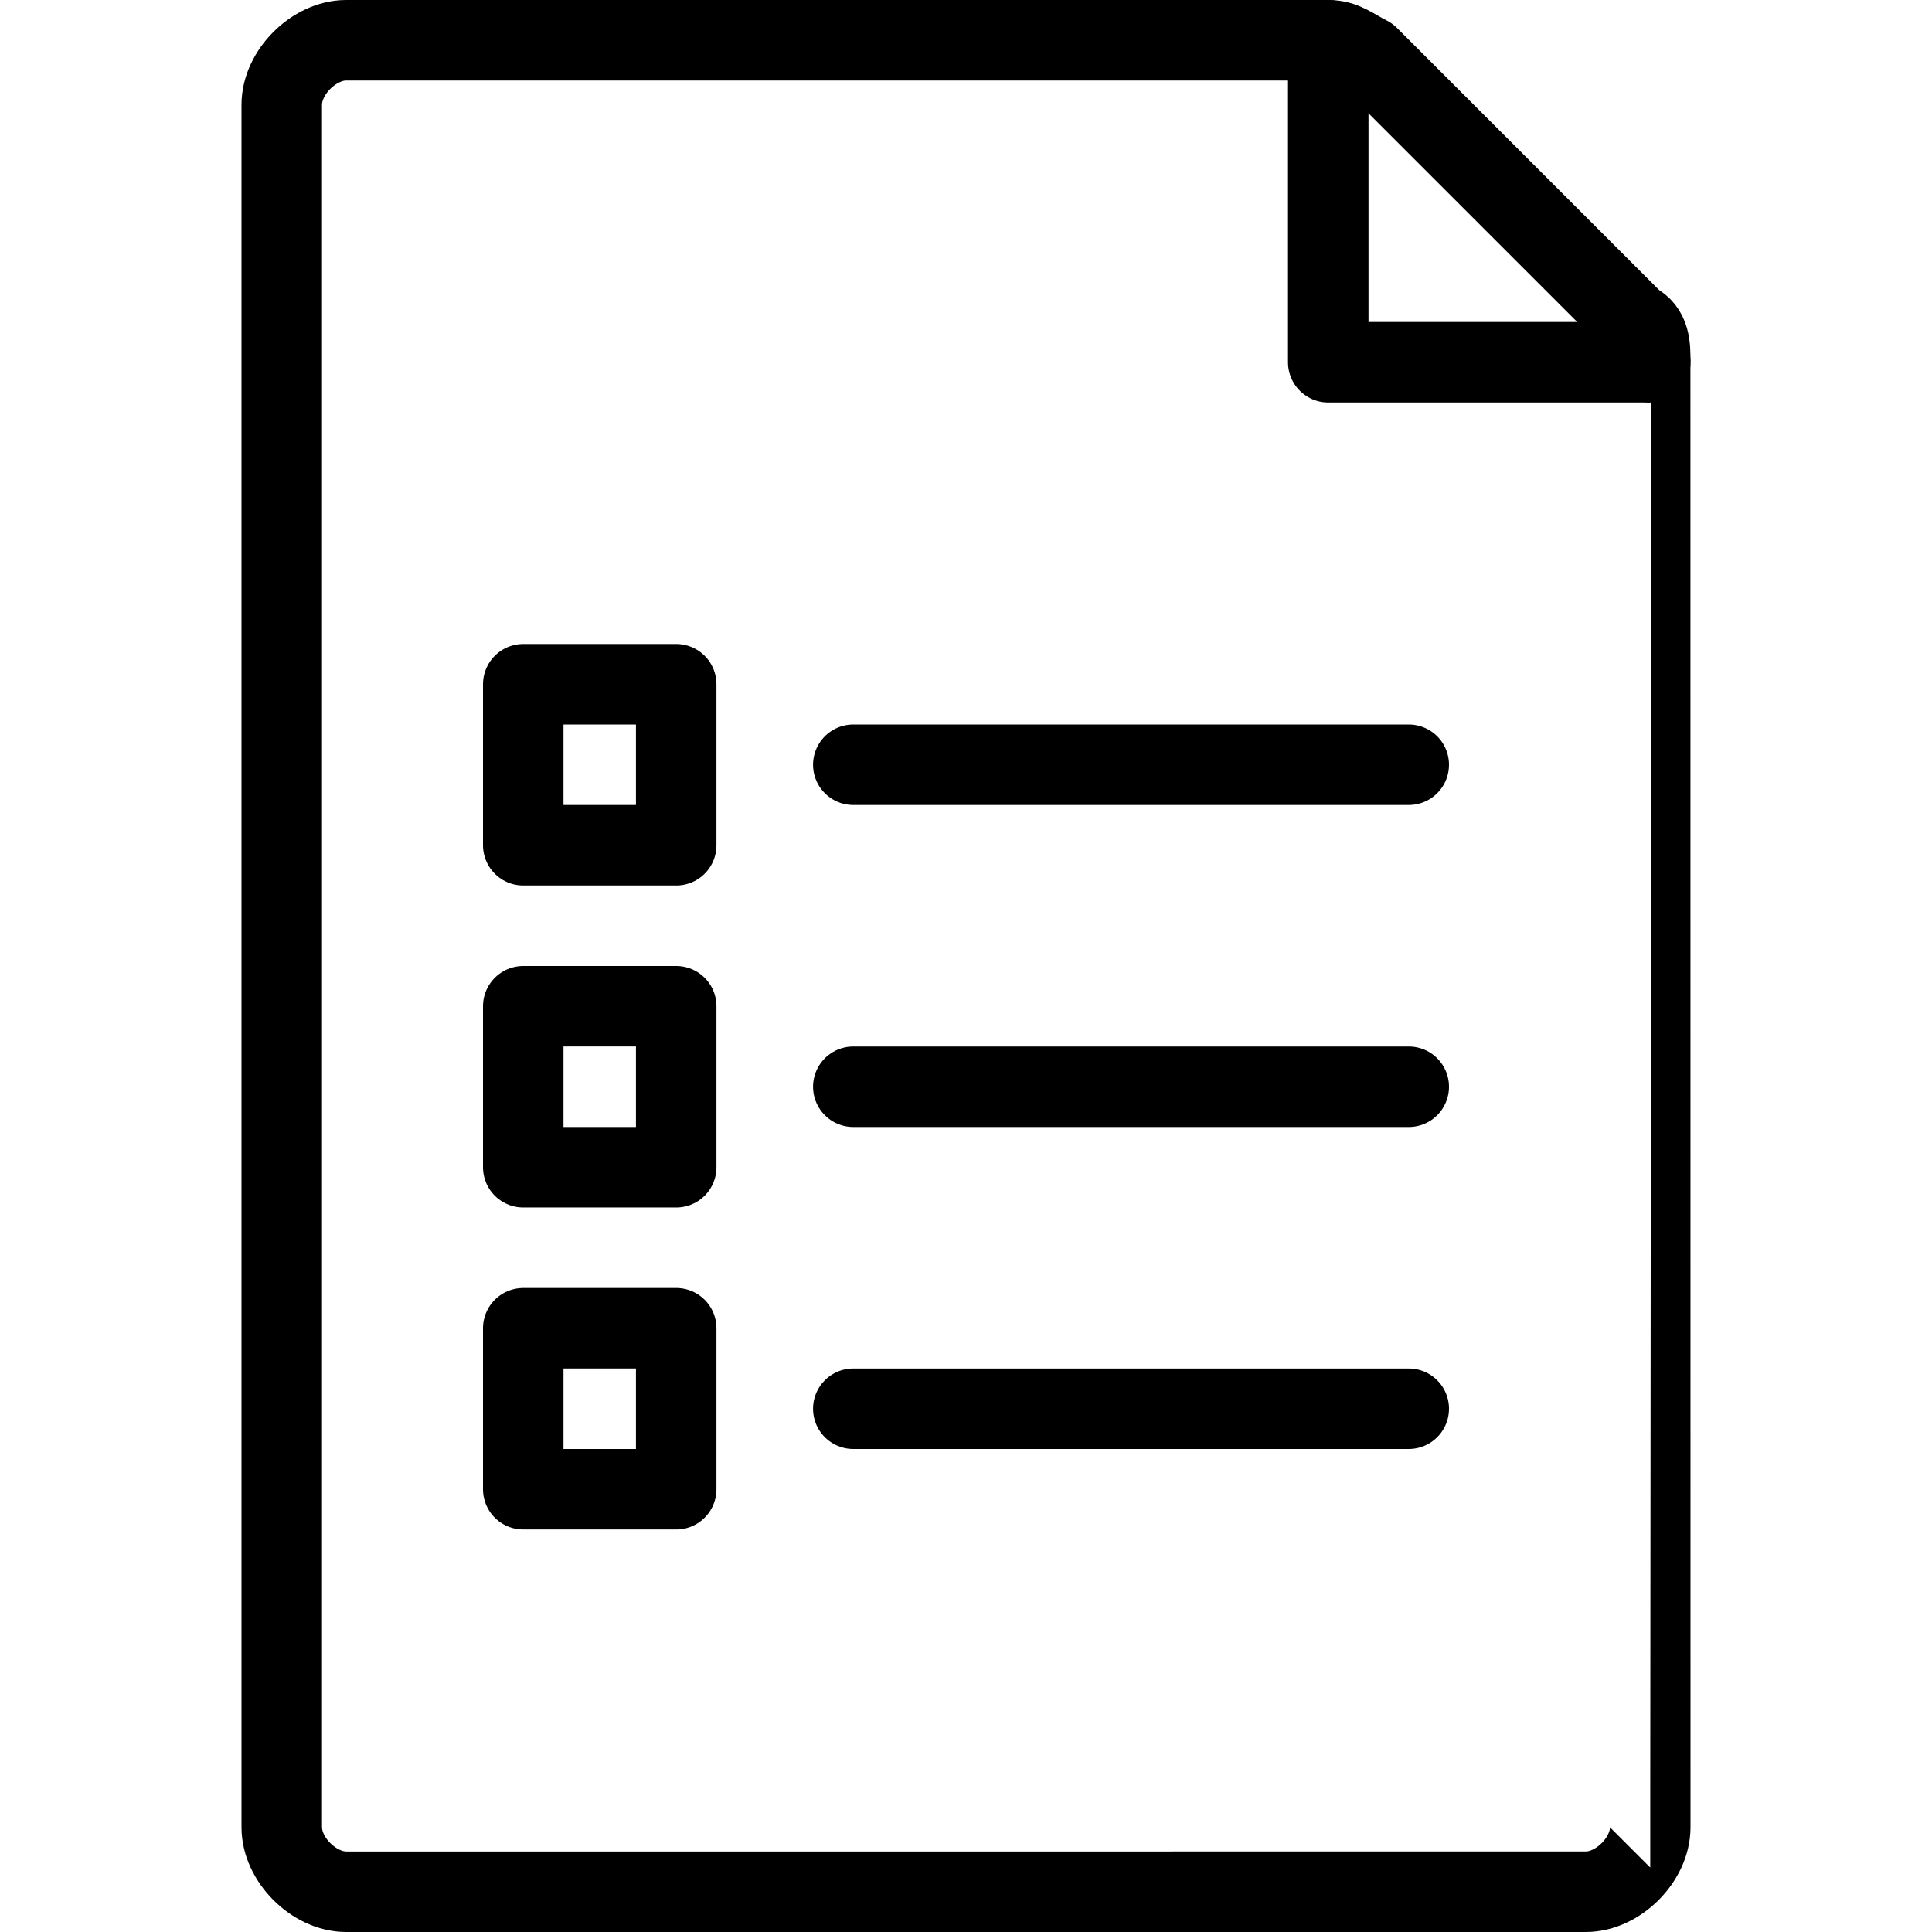
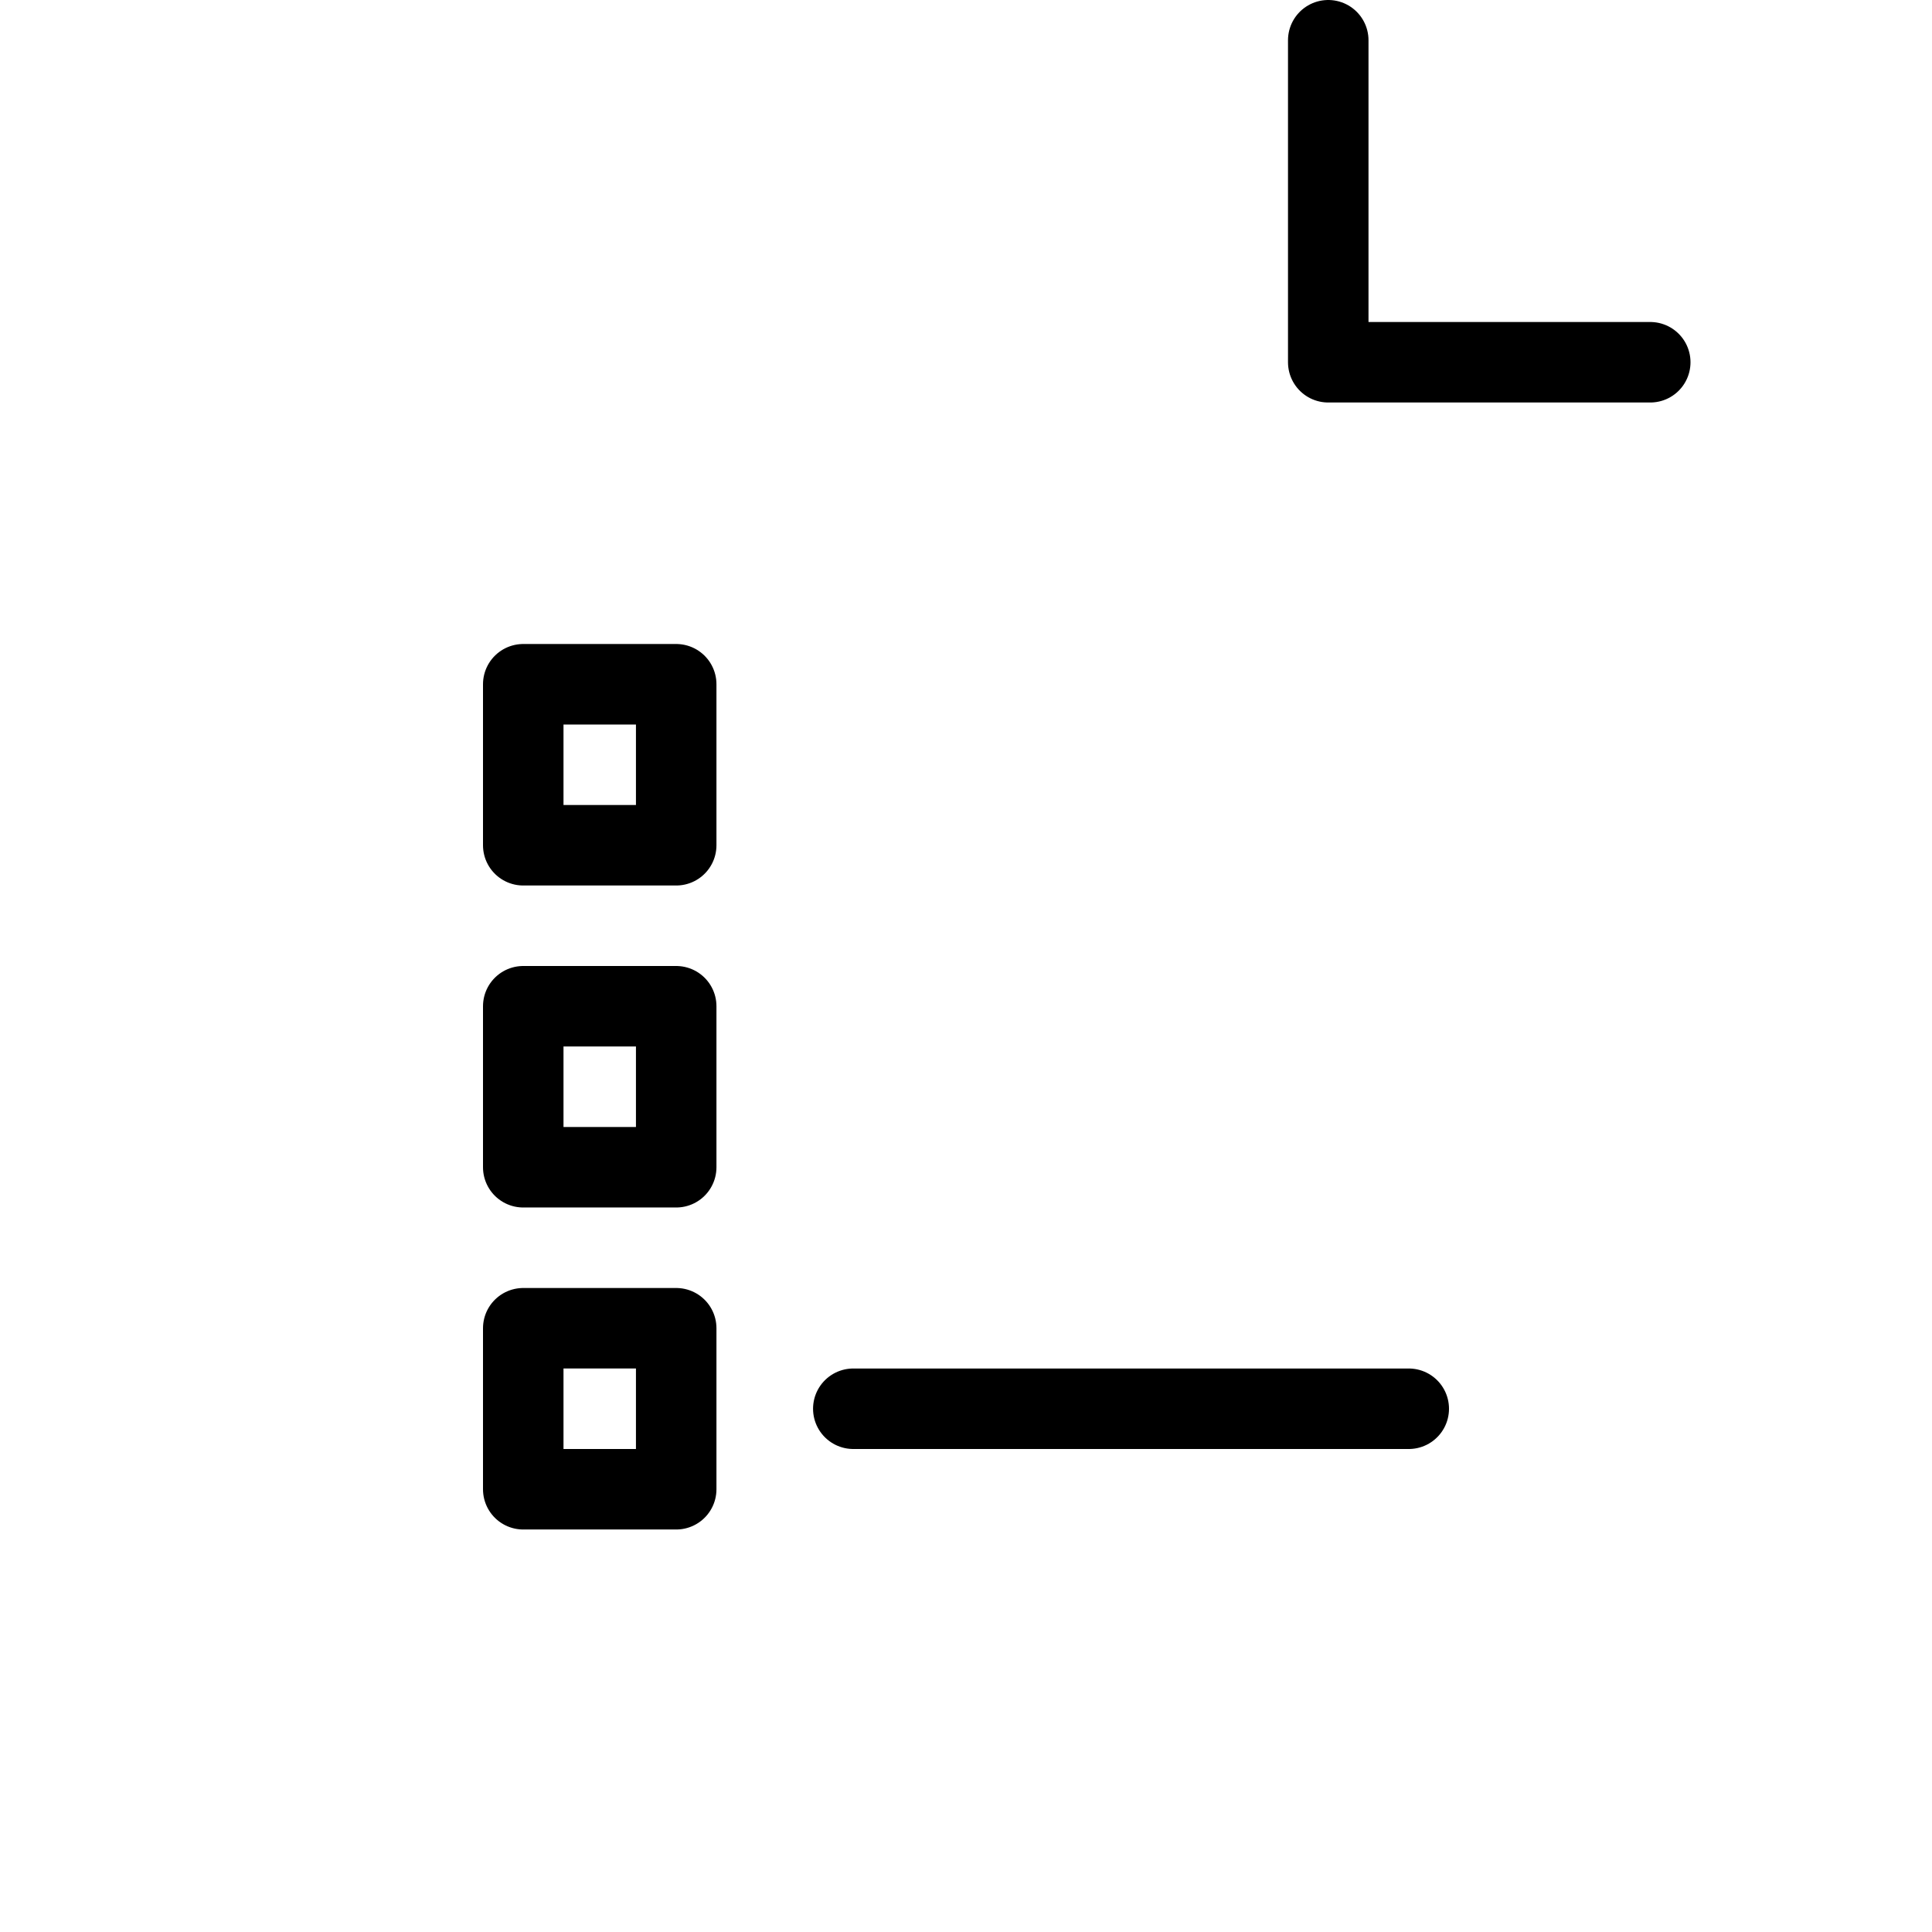
<svg xmlns="http://www.w3.org/2000/svg" version="1.1" id="Layer_1" x="0px" y="0px" width="24px" height="24px" viewBox="0 0 24 24" style="enable-background:new 0 0 24 24;" xml:space="preserve">
  <style type="text/css">
	.st0{fill:none;stroke:#000000;stroke-linecap:round;stroke-linejoin:round;stroke-miterlimit:10;}
	.st1{fill:none;stroke:#000000;stroke-linecap:round;stroke-linejoin:round;}
</style>
  <g>
    <polyline class="st0" points="16.5,0.5 16.5,4.5 20.5,4.5  " />
-     <path class="st0" d="M20.5,22.7c0,0.4-0.4,0.8-0.8,0.8H4.3c-0.4,0-0.8-0.4-0.8-0.8V1.3c0-0.4,0.4-0.8,0.8-0.8h12.2   c0.2,0,0.3,0.1,0.5,0.2L20.3,4c0.2,0.1,0.2,0.3,0.2,0.5C20.5,4.5,20.5,22.7,20.5,22.7z" />
-     <line class="st1" x1="10.6" y1="9.5" x2="17.5" y2="9.5" />
    <rect x="6.5" y="8.5" class="st1" width="1.9" height="2" />
-     <line class="st1" x1="10.6" y1="13.5" x2="17.5" y2="13.5" />
    <rect x="6.5" y="12.5" class="st1" width="1.9" height="2" />
    <line class="st1" x1="10.6" y1="17.5" x2="17.5" y2="17.5" />
    <rect x="6.5" y="16.5" class="st1" width="1.9" height="2" />
  </g>
</svg>